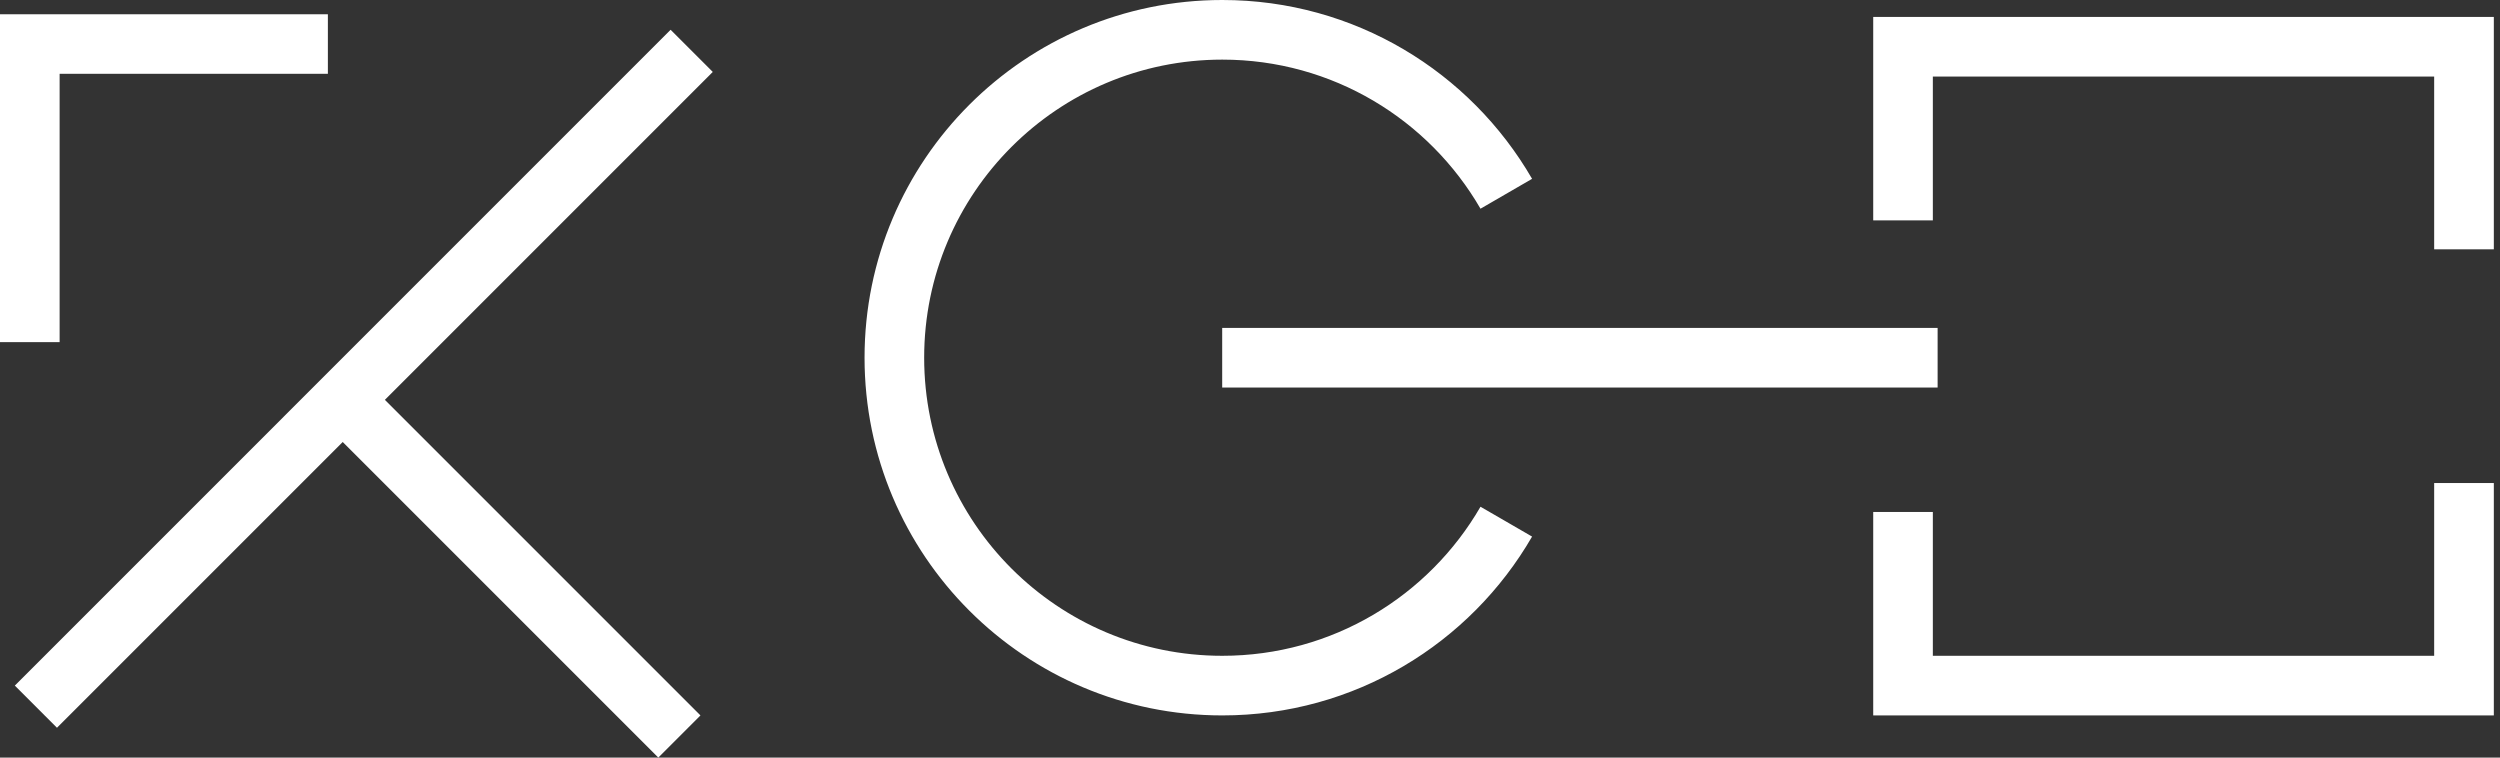
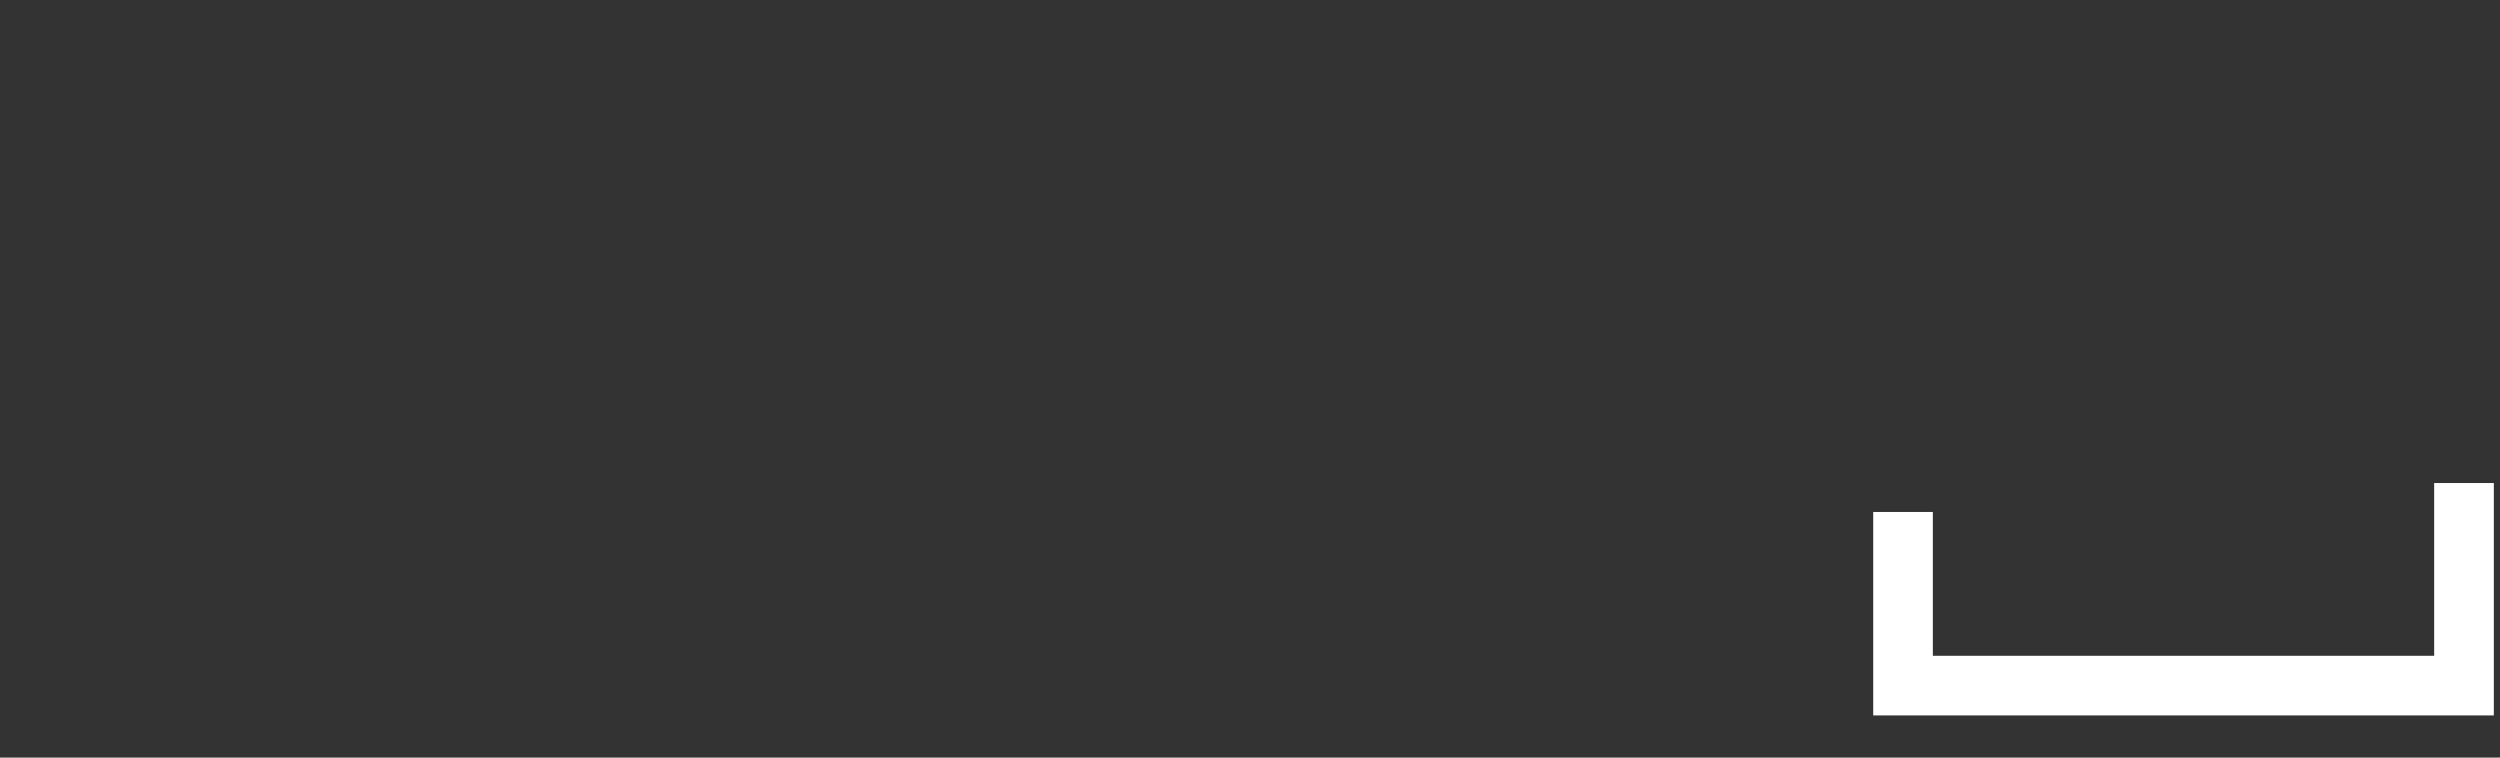
<svg xmlns="http://www.w3.org/2000/svg" width="66" height="20" viewBox="0 0 66 20" fill="none">
  <rect x="0" y="0" width="66" height="20" fill="#333333" stroke="none" />
-   <path d="M22.824 9.443C22.824 4.228 27.052 4.42512e-05 32.268 0C35.764 0 38.816 1.901 40.447 4.721L39.085 5.51C37.723 3.155 35.18 1.574 32.268 1.574C27.922 1.574 24.398 5.097 24.398 9.443C24.398 13.79 27.921 17.313 32.268 17.313C35.18 17.313 37.723 15.732 39.085 13.378L39.767 13.772L40.447 14.166C38.816 16.987 35.764 18.887 32.268 18.887C27.052 18.887 22.824 14.659 22.824 9.443Z" fill="white" />
-   <path d="M51.153 8.657V10.231H32.266V8.657H51.153Z" fill="white" />
-   <path d="M65.837 0.447V6.582H64.262V2.021H51.027V5.818H49.453V0.447H65.837Z" fill="white" />
  <path d="M65.837 12.752V18.887H49.453V13.516H51.027V17.313H64.262V12.752H65.837Z" fill="white" />
-   <path d="M18.817 1.899L10.161 10.556L18.492 18.887L17.379 20L9.048 11.669L1.504 19.213L0.391 18.1L17.704 0.786L18.817 1.899ZM8.656 1.949H1.574V9.032H0V0.376H8.656V1.949Z" fill="white" />
</svg>